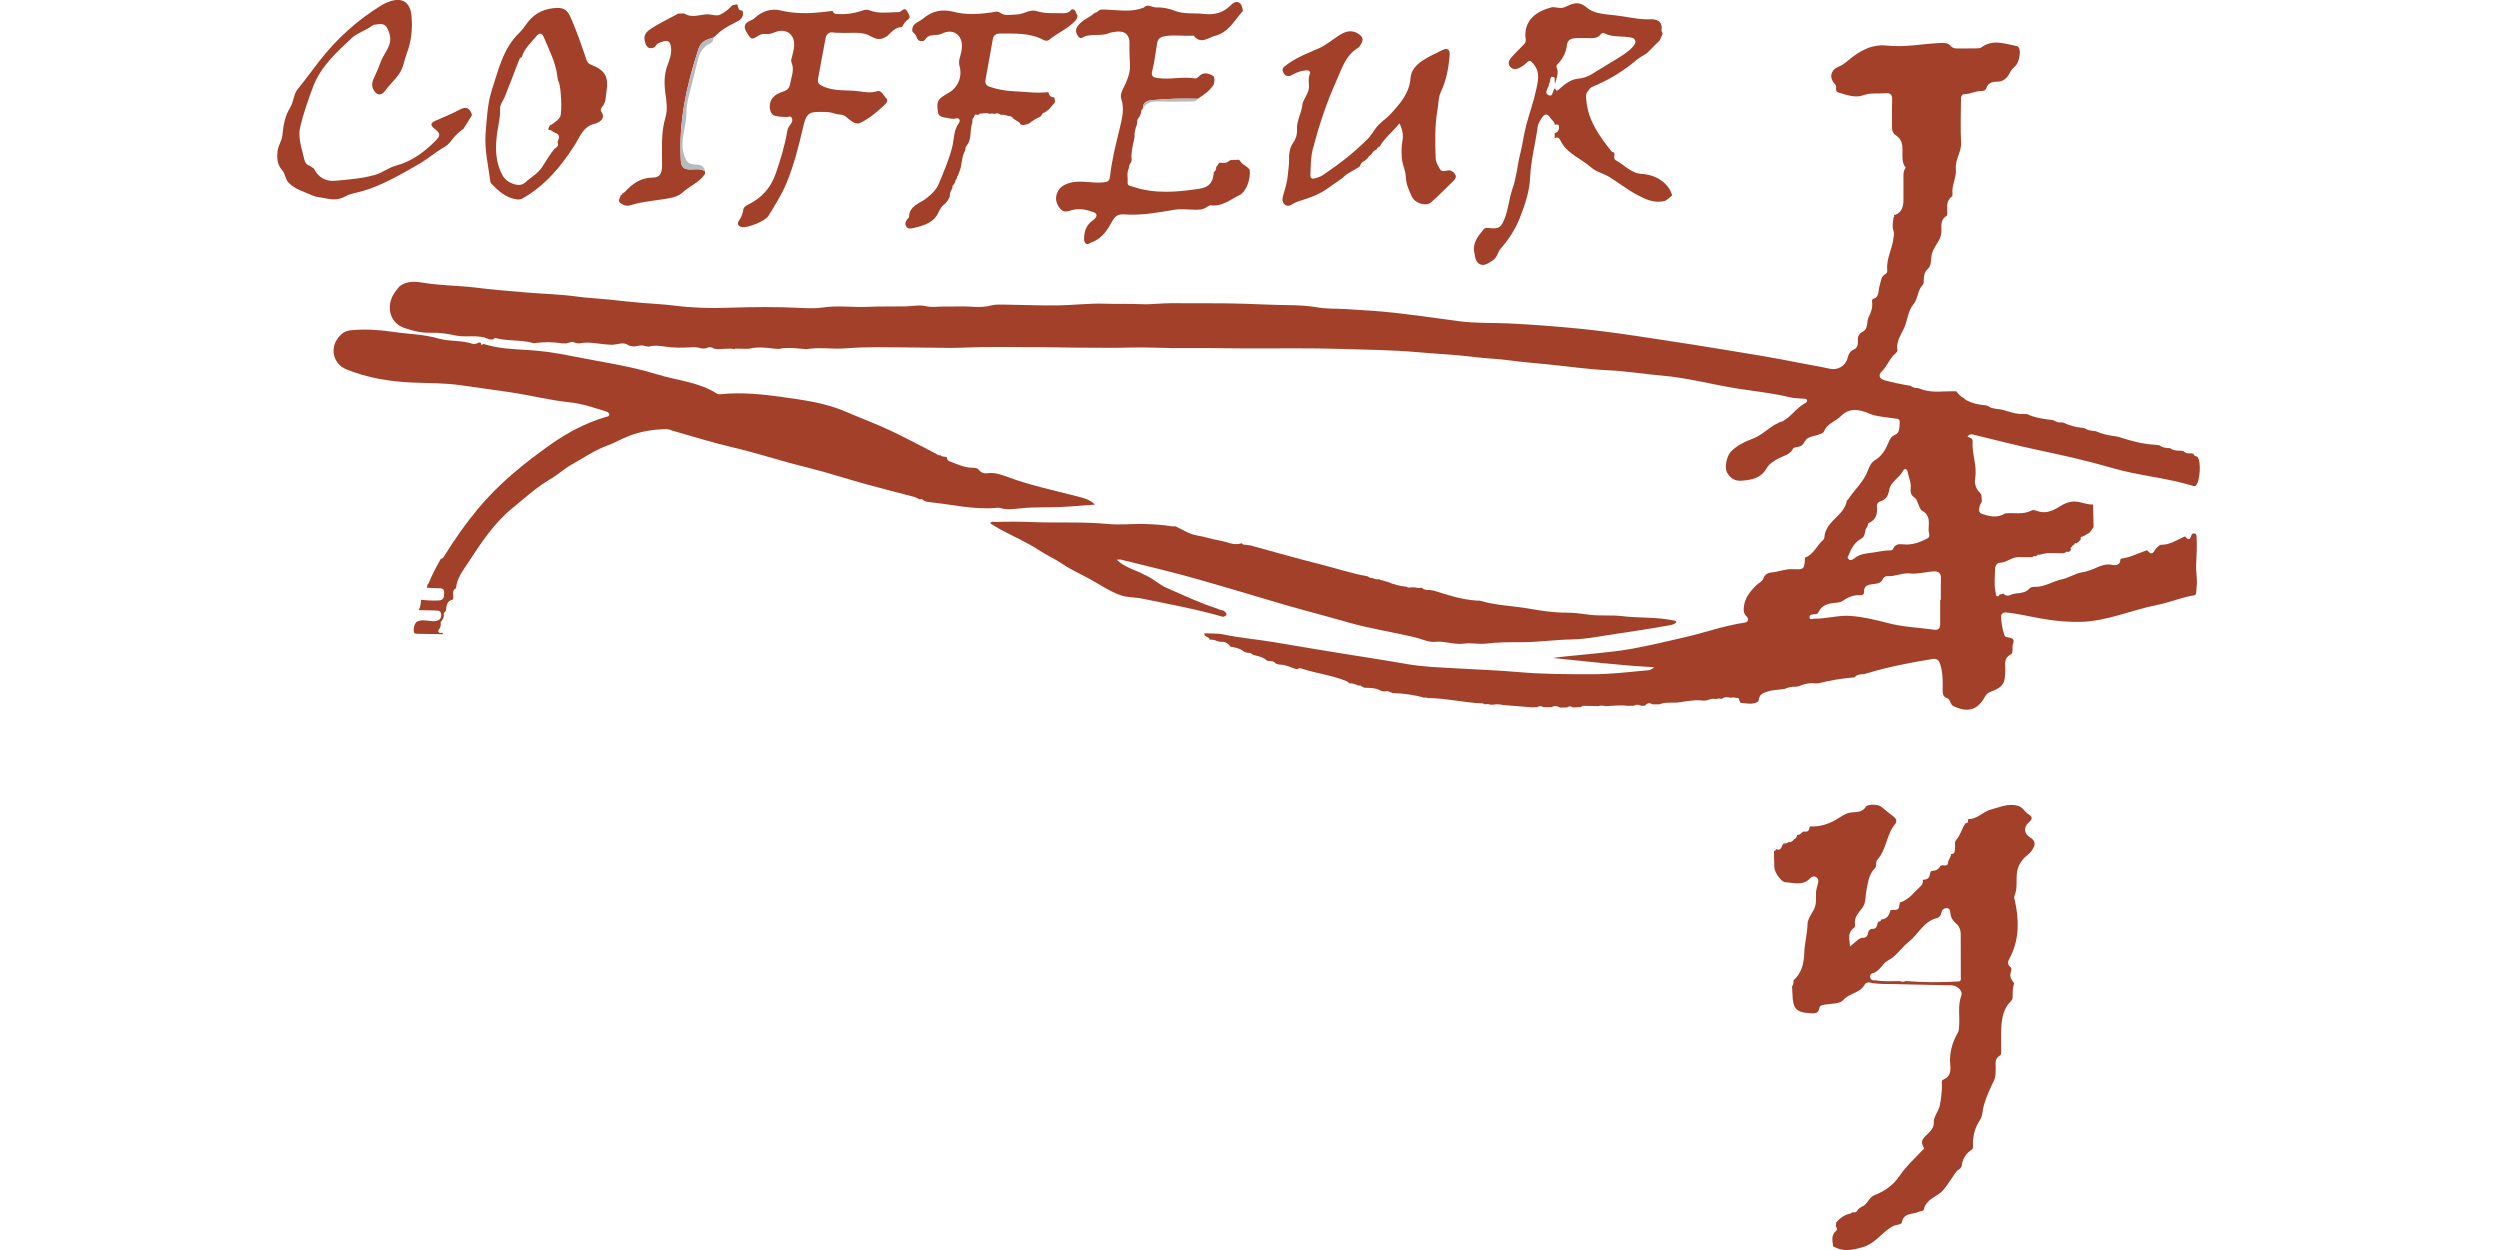
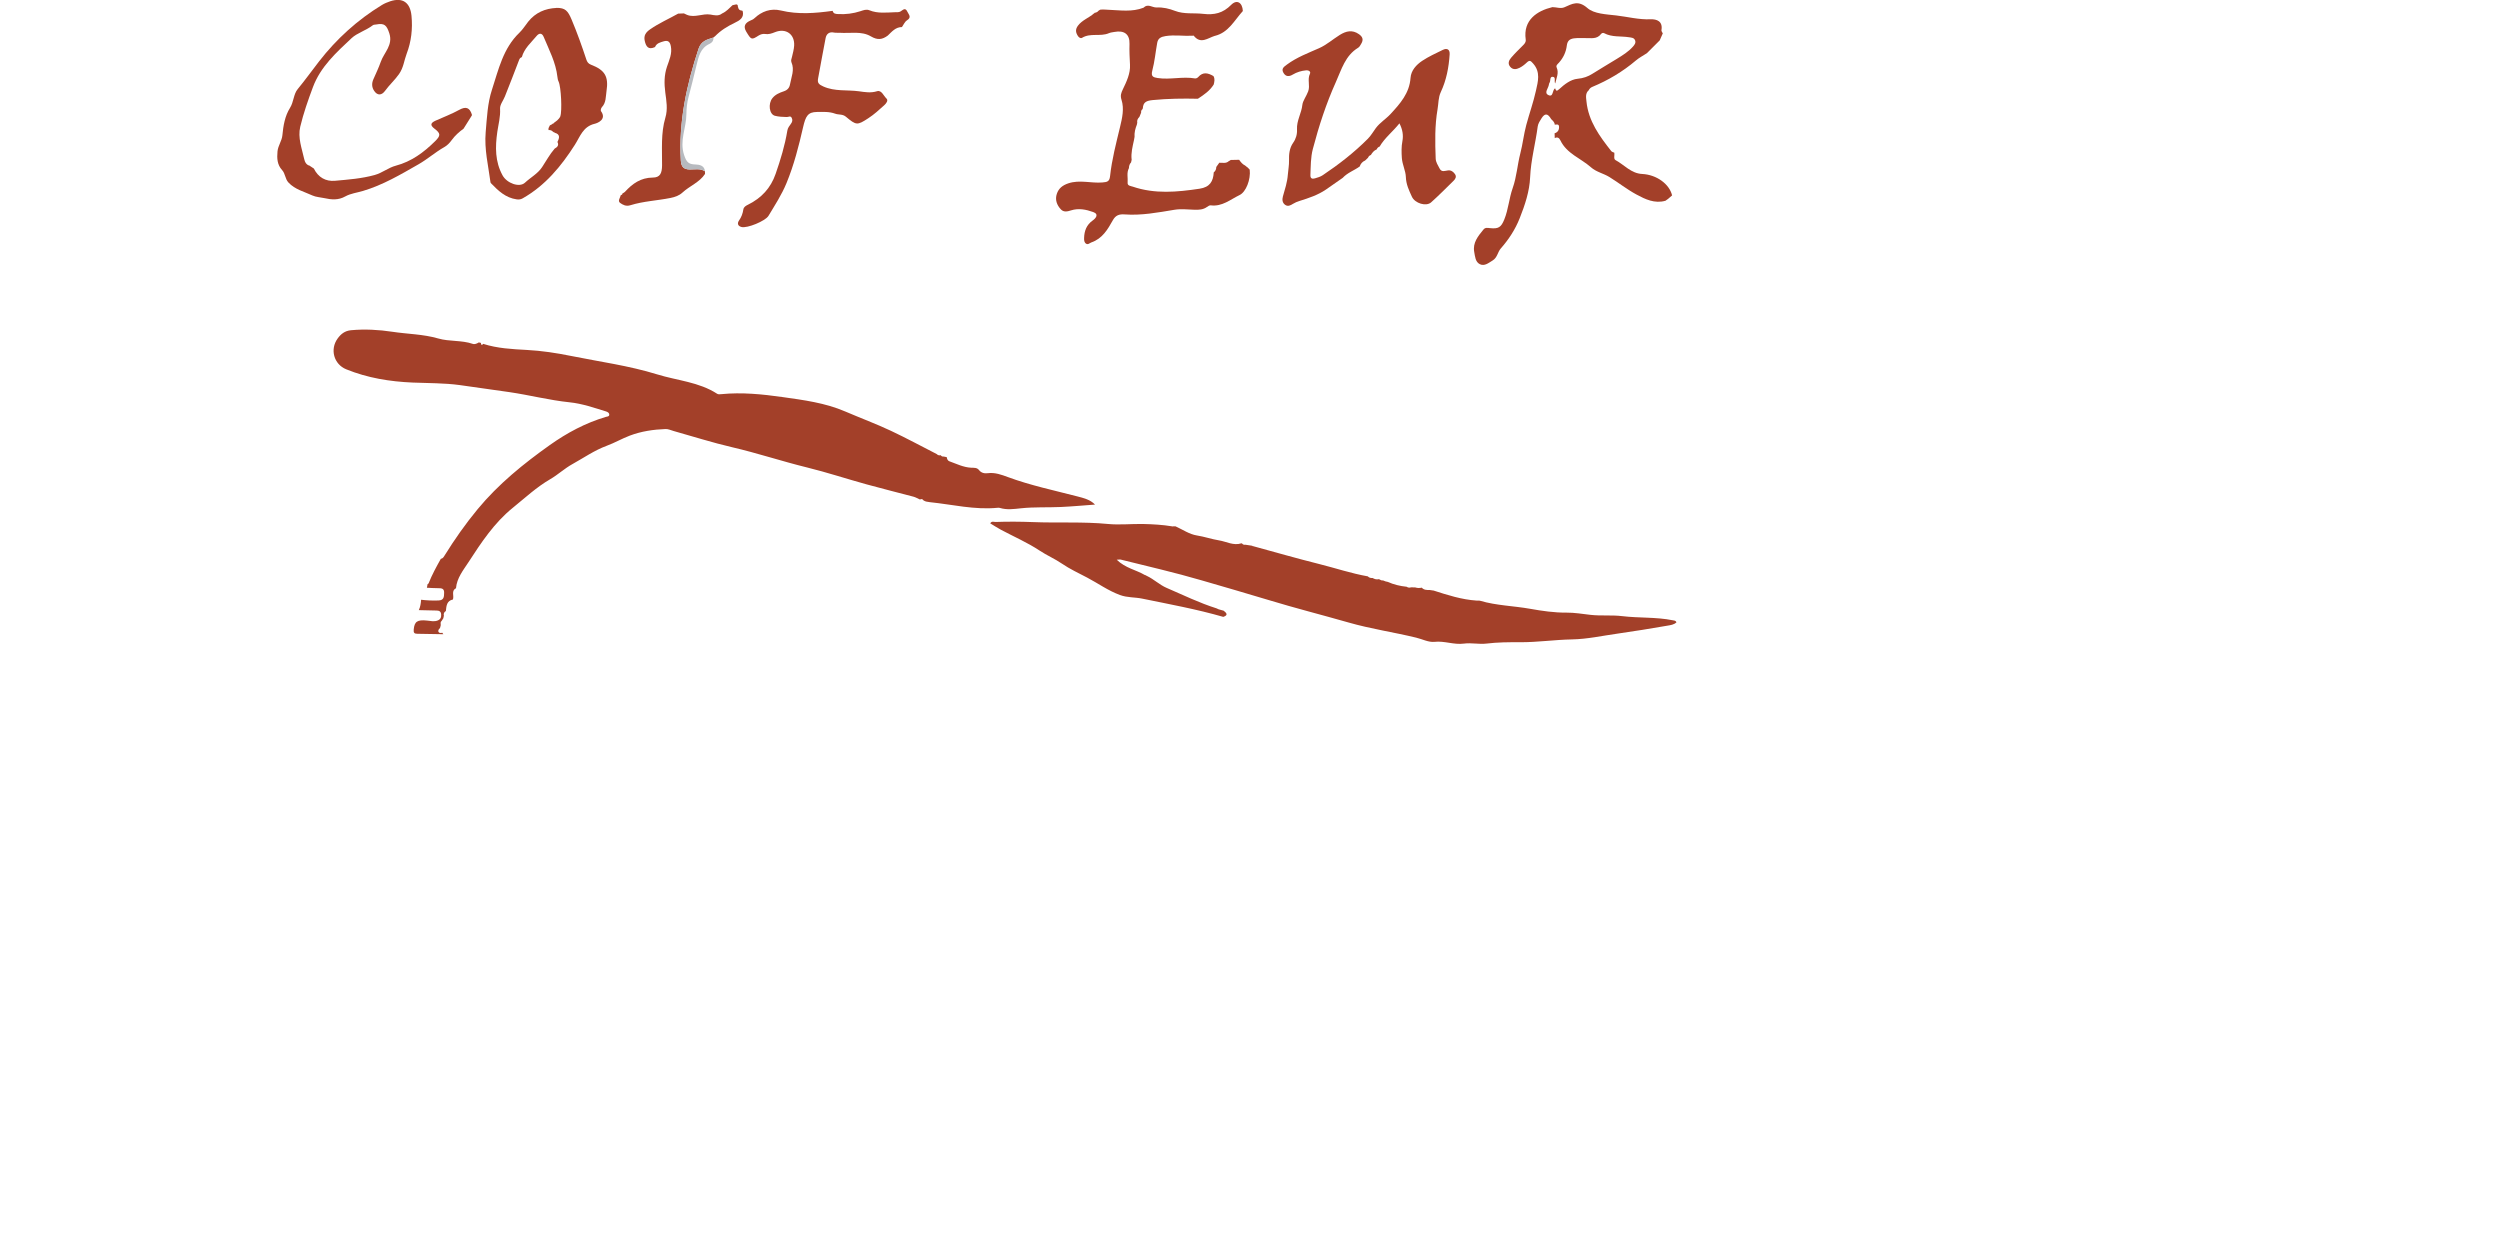
<svg xmlns="http://www.w3.org/2000/svg" id="Layer_1" viewBox="0 0 800 400">
  <defs>
    <style>      .cls-1 {        fill: #b7babf;      }      .cls-2 {        fill: #a34029;      }    </style>
  </defs>
-   <path class="cls-2" d="M594.46,300.73c.42-.22.85-.43,1.27-.65,1.71.28,1.94-.96,2.23-2.15,0,0,.03-.03.03-.03.13-.15.26-.29.4-.44.16-.08.32-.16.48-.24,1.51.2,1.81-.83,2.01-1.97.11-.11.22-.22.33-.34.4-.05.7-.22.8-.65,0,0,.04-.04.04-.04,1.9-.1,2.49-1.48,2.93-3,0,0-.1.06-.1.06,1.06-.34,2.78.54,2.9-1.56.06-.3.11-.61.17-.91,2.97-.9,4.67-3.41,6.79-5.38.52-.48.68-1.15.53-1.87,0,0,0,0,0,0,1.16-.1,2.19-.37,2.28-1.81.11-.08.13-.18.06-.3.1-.21.2-.43.3-.64,0,0,.05-.06.05-.06,1.22-.13,2.39-.34,2.94-1.66.24-.08.49-.16.73-.24.78.18,1.67.25,1.74-.77.07-1.03.9-1.72.95-2.71,0,0,.04-.03.04-.03,1.3-.12,1.17-1.11,1.26-2,.08-.88-.26-1.93.38-2.61,1.44-1.53,1.73-3.66,2.97-5.26,0,0,.03-.02.03-.02.61-.05.86-.38.74-.98.12-.11.15-.24.1-.4,2.91.16,4.69-2.37,7.28-3.03,2.85-.74,5.57-2.08,8.68-1.17,1.54.45,2.08,1.92,3.28,2.65,1.34.82,1.41,1.53.19,2.59-1.79,1.56-1.66,3.64.36,4.85,1.3.78,1.75,1.88,1.23,3-.42.91-1,1.85-1.98,2.59-1.67,1.25-2.96,3.08-3.37,5.15-.51,2.63.26,5.42-.9,8.02-.18.41.04,1.04.16,1.55,1.31,5.94,1.42,11.88-1.23,17.44-.76,1.59-1.7,2.52-.05,3.92.22.19.16.91.01,1.31-.57,1.51.14,2.62,1.03,3.7-.42,1.24-.5,2.51-.48,3.81.01.68.02,1.38-.53,1.91-2.51,2.42-2.97,5.59-3.12,8.83-.1,2.27.01,4.54-.02,6.81,0,.59.01,1.53-.31,1.71-2.05,1.11-1.33,2.98-1.45,4.63-.08,1.11.04,2.2-.49,3.31-1.24,2.62-2.52,5.21-3.3,8.07-.43,1.56-.37,3.37-1.24,4.68-1.57,2.35-2.23,4.83-2.25,7.58,0,.67.2,1.55-.39,1.93-1.91,1.23-2.92,2.92-3.2,5.14-.05.39-.42.85-.77,1.07-1.28.79-1.8,2.16-2.65,3.28-1.04,1.38-1.89,2.97-3.16,4.08-1.97,1.72-4.85,2.44-5.53,5.49-.16.71-1.01.5-1.52.76-1.91.99-4.92.16-5.52,3.41-.12.66-1.26.74-1.98.92-.83.2-1.46.6-2.16,1.1-2.78,1.99-4.73,4.87-8.41,5.94-3.37.98-6.31,1.54-9.42-.24,0,0-.03-.03-.03-.03-.21-1.74-.75-3.52.94-4.94.4-.34.38-.95-.07-1.39.04-.44.09-.89.13-1.33,1.23-1.47,2.73-2.5,4.65-2.86.12-.02.2-.21.3-.32.16-.02.33-.04.49-.06.69.12,1.18-.11,1.41-.79.15-.14.3-.29.46-.43.26-.19.52-.37.78-.56,1.95-.57,2.22-2.95,4.12-3.69,3.31-1.29,6.07-3.21,8.16-6.33,1.94-2.9,4.64-5.28,7.03-7.88.3-.32.93-.57.62-1.05-1.71-2.6.81-3.67,1.94-5.07.71-.88,1.3-1.61,1.23-2.73-.12-2.14,1.55-3.65,1.95-5.7.42-2.17.68-4.3.68-6.49,0-.59-.23-1.45.35-1.69,3.34-1.4,2.14-4.3,2.23-6.69.12-3.03,1-5.78,2.51-8.36.37-.63.34-1.29.4-1.97.28-3.28-.5-6.6.7-9.87.59-1.61-1.39-3.31-3.11-3.33-6.1-.07-12.2-.3-18.3-.39-2.63-.04-5.26.07-7.85-.5-.65-.14-1.41.15-1.63.6-1.44,2.84-4.94,2.74-6.92,5.04-1,1.17-3.58,1.09-5.47,1.38-.96.15-1.97.16-2.16,1.22-.31,1.71-1.41,1.64-2.69,1.58-4.64-.2-5.76-1.34-5.89-6.09-.02-.83-.1-1.66-.14-2.49.49-.56.48-1.24.47-1.92,2.63-2.37,3.36-5.52,3.45-8.84.08-3.08.98-6.05,1.03-9.17.02-1.41,1.13-3.03,1.85-4.3,1.06-1.88.86-3.56.86-5.39,0-1.15.32-2.23.64-3.32.22-.76.15-1.54-.58-2.03-.67-.44-1.41-.17-1.87.32-2.37,2.56-5.32,1.47-8.09,1.3-1.18-.07-3.33-3.12-3.41-4.59-.08-1.43-.08-2.86-.11-4.29,0-.35-.01-.71-.02-1.06.36-.08.62-.27.7-.65,1.31.61,1.64-.35,2-1.26.17-.21.33-.43.5-.64,0,0-.06.08-.06.08.58.04,1.14.04,1.55-.47.8.21,1.28-.25,1.71-.81.68-.26.91-.83,1.05-1.47.94.16,1.31-.77,2.01-1.07,1.4.32,1.94-.35,1.95-1.66,0,0-.06.03-.06.03,3.45.23,6.5-.83,9.39-2.68,1.4-.89,2.78-1.82,4.73-1.84,1.24-.02,2.97-.17,3.93-1.76.56-.93,3.95-.8,4.85-.07,1.34,1.08,2.64,2.21,4.03,3.22.94.68,1.13,1.62.51,2.35-2.85,3.36-2.72,8.18-5.71,11.45-.68.75-.07,2.01-.82,2.77-1.94,1.97-2.15,4.53-2.67,7.05-.39,1.87-.11,4.01-1.31,5.58-1.24,1.61-2.67,3-2.36,5.26.06.45.03.9-.4,1.22-2.24,1.66-1.23,3.82-1.21,5.89.96-.8,1.75-1.46,2.54-2.12ZM609.78,313.93c5.6.45,11.2.48,16.8.14,1.11.01.88-.84.88-1.46,0-4.54-.05-9.08-.03-13.62,0-1.39-.52-2.71-1.45-3.46-1.18-.95-1.7-1.98-1.88-3.39-.08-.63-.16-1.52-1.05-1.54-.87-.01-1.59.4-1.78,1.41-.16.87-.66,1.58-1.51,1.79-4.23,1.05-5.9,5.18-8.99,7.61-2.27,1.78-3.88,4.51-6.56,5.91-2.01,1.04-2.67,3.66-5.12,4.15-.47.09-.8.76-.63,1.33.26.92,1.01,1.01,1.82.91,2.56.42,5.13.26,7.7.24.6.28,1.21.29,1.81-.01Z" />
-   <path class="cls-2" d="M457.01,223.48c-.4-.31-.84-.33-1.31-.21-3.28-.99-6.66-1.36-10.06-1.52-.29-.09-.57-.18-.86-.28-.58-.46-1.22-.29-1.86-.2-.3-.05-.59-.11-.89-.16-1.68-1.03-3.57-.98-5.43-1.03-.3-.15-.6-.29-.91-.44-.26-.35-.59-.36-.95-.21-.92-.43-1.84-.87-2.91-.71-.27-.24-.51-.56-.82-.7-4.69-1.97-9.77-2.51-14.57-4.09-.39-.13-.9-.14-1.28.21-.26-.05-.53-.09-.79-.14-1.62-.63-3.22-1.35-5.01-1.33-.38-.11-.76-.23-1.14-.34-.53-.71-1.27-.87-2.1-.8-.21-.03-.42-.07-.63-.1-1.21-1.16-2.79-1.45-4.33-1.83l-.1-.09s-.11.08-.11.08c-.42-.54-.98-.75-1.66-.67-.34-.09-.67-.19-1.01-.28-1.28-1.06-2.83-1.43-4.42-1.69l-.08-.09s-.11.04-.11.04c-.77-1.39-2.05-1.61-3.47-1.55-1.02-.3-1.99-.82-3.11-.63-.05-1.08-1.69-.67-1.74-2.06,2.12.11,4.25-.05,6.24.38,5.1,1.09,10.3,1.5,15.43,2.35,6.83,1.13,13.66,2.32,20.5,3.42,7.59,1.23,15.2,2.37,22.78,3.7,5.06.89,10.21,1.03,15.29,1.34,6.8.41,13.66.61,20.44,1.22,7.9.7,15.82.68,23.69.68,5.48,0,11.09-.65,16.62-1.18.87-.08,1.92.07,2.96-1.07-11.1-.57-21.74-1.88-32.41-2.95,3.89-.55,7.78-.83,11.65-1.24,4.52-.48,9.07-.87,13.53-1.68,5.68-1.03,11.3-2.39,16.93-3.68,6.42-1.47,12.64-3.73,19.19-4.69,1.44-.21,1.5-1.26.61-2.12-.84-.82-.86-1.74-.79-2.71.23-3.02,2.02-5.18,4.06-7.21.74-.73,1.87-1.09,2.24-2.18.4-1.17,1.42-1.75,2.41-1.83,2.33-.19,4.49-1.19,6.89-1.08,3.76.17,3.77.05,3.99-3.67v-.02c2.82-.99,3.75-3.95,5.85-5.7.33-.28.41-.96.44-1.47.05-.79.39-1.41.73-2.1,1.66-3.29,5.67-4.9,6.34-8.9.03-.18.34-.3.46-.48,2.03-3.12,4.96-5.6,6.31-9.23.44-1.18,1.02-2.58,2.27-3.31,2.22-1.31,3.4-3.42,4.33-5.67.45-1.09.84-1.92,2.08-2.43,1.67-.7,1.35-2.62,1.5-3.99.16-1.47-1.47-1.17-2.43-1.34-2.38-.44-4.86-.45-7.11-1.4-3.28-1.39-6.44-2.13-9.32.77-1.7,1.71-4.41,2.3-5.36,4.84-.25.66-.89.68-1.44.92-1.62.71-3.84.6-4.72,2.32-.63,1.23-1.35,1.65-2.55,1.79-.42.05-1.05.2-1.19.49-.96,1.92-2.93,2.26-4.58,3.11-1.56.79-3.1,1.78-3.95,3.26-1.81,3.13-4.67,3.64-7.88,3.9-2.33.19-3.8-.88-4.75-2.66-.91-1.7.03-5.37,1.24-6.62,1.97-2.02,4.56-3.25,7.02-4.17,3.6-1.34,5.93-4.59,9.63-5.58.07-.02.11-.11.17-.14,2.6-1.45,4.19-4.14,6.82-5.55.38-.2.88-.5.75-1.02-.13-.54-.69-.46-1.14-.5-1.43-.13-2.9-.1-4.28-.44-5.37-1.31-10.87-1.88-16.29-2.71-8.29-1.27-16.4-3.54-24.78-4.24-5.7-.48-11.36-1.45-17.07-1.7-6.55-.29-13.02-1.27-19.52-1.91-4.02-.4-8.08-.7-12.1-1.26-3.78-.53-7.64-.6-11.42-1.09-5.98-.77-12-.98-17.99-1.53-8.54-.77-17.15-.79-25.74-1.07-4.15-.13-8.3-.15-12.45-.16-5.57-.02-11.14.03-16.71.02-3.91,0-7.83-.08-11.74-.1-4.21-.02-8.41.02-12.62-.02-3.98-.03-7.96-.28-11.93-.16-3.77.12-7.54.1-11.3.07-4.52-.03-9.05-.02-13.57-.13-3.69-.09-7.38-.06-11.06-.08-4.12-.02-8.23-.06-12.35-.01-3.22.04-6.45.26-9.67.27-4.21.02-8.43-.14-12.64-.14-7.08,0-14.16-.31-21.23.28-4.21.35-8.44-.47-12.64.27-.38-.04-.76-.08-1.13-.11-2.54-.19-5.07-.54-7.61.02-.48-.02-.96-.04-1.44-.07-2.68-.34-5.37-.66-8.05,0-.19,0-.38.01-.57.02-.28,0-.56,0-.84.01-1-.02-1.99-.04-2.99-.05h.03c-.14.01-.26.07-.36.16-2.04-.39-4.09.12-6.13-.05-.16-.05-.33-.09-.49-.14-.87-.57-1.74-.53-2.62-.04-.44,0-.89.02-1.33.02-1.22-.46-2.43-.45-3.74-.37-2.52.16-5.1.18-7.59-.18-1.89-.28-3.69-.56-5.55-.05-.4-.05-.8-.1-1.2-.16-1.29-.56-2.54.18-3.81.1-.45-.09-.9-.17-1.35-.26-1.73-1.41-3.67-.25-5.45-.27-3.51-.02-6.97-1.16-10.5-.43-.38-.04-.76-.08-1.13-.12-1.02-.74-1.99-.06-2.97.12-.38,0-.77,0-1.15,0-3.09-.51-6.19-.51-9.29-.06-.16-.05-.31-.09-.47-.14-3.87-1.03-7.94-.46-11.81-1.54-.17-.05-.45.32-.68.49-.42-.01-.83-.03-1.25-.04-3.43-1.74-7.22-.47-10.83-1.26-2.47-.54-5.19-.95-7.77-.86-3.04.11-5.86-.59-8.6-1.55-3.92-1.36-5.49-5.33-4.13-9.24.57-1.63,1.61-2.87,2.69-4.12,2.27-1.68,4.86-1.54,7.4-1.11,5.58.94,11.25.88,16.86,1.57,5.43.67,10.88,1.11,16.33,1.57,5.46.46,10.97.57,16.39,1.33,3.2.45,6.43.56,9.63.89,3.65.39,7.33.81,11,1.11,3.37.28,6.74.42,10.11.85,5.78.73,11.59.91,17.47.7,7.83-.28,15.69-.32,23.54.07,2.18.11,4.45.17,6.7-.16,4.73-.7,9.51,0,14.27-.2,4.1-.17,8.21-.08,12.3-.15,2.09-.04,4.23-.59,6.53-.03,1.72.42,3.89.04,5.88.08,2.82.05,5.63-.13,8.48.05,2.03.12,4.2.19,6.31-.39,1.42-.39,2.99-.29,4.49-.27,5.57.07,11.15.31,16.72.25,5.02-.05,10.04-.71,15.04-.55,3.97.13,7.94-.02,11.91.16,3.14.14,6.29-.34,9.44-.31,7.85.07,15.71-.08,23.56.17,4.56.14,9.13.39,13.71.43,3.26.03,6.61.2,9.91.77,2.86.49,5.82.31,8.73.5,2.84.18,5.69.36,8.52.55,9.46.66,18.83,2.18,28.23,3.39,5.06.65,10.24.41,15.35.65,7.45.35,14.89.93,22.32,1.65,8.49.82,16.91,2.1,25.32,3.39,7.08,1.08,14.17,2.16,21.23,3.34,7.74,1.29,15.5,2.48,23.2,4.05,3.55.72,7.13,1.28,10.68,2.06,2.66.58,5.11-.84,5.78-3.5.31-1.22.76-2.08,1.9-2.59,1.25-.56,1.44-1.66,1.37-2.86-.08-1.32.27-2.26,1.6-2.92,1.82-.92,1.09-3.09,1.85-4.61.74-1.49,1.38-3.19,1.08-5-.04-.26.1-.78.25-.82,2.19-.58,1.65-2.48,2.12-3.98.45-1.42.36-3.23,2.05-4.11.5-.26.47-.93.43-1.46-.26-3.55,1.72-6.65,2.02-10.11.07-.76.35-1.31,0-2.18-.53-1.33-.12-2.84,0-4.27.33-.19.21-.47.15-.74,1.84-.34,2.98-1.95,3.03-4.47.05-2.5,0-4.99,0-7.49,0-.98-.08-1.98.51-2.86.08-.12.23-.35.19-.39-2.46-3.01.83-7.77-3.12-10.32-1.1-.71-1.27-1.78-1.26-2.97.04-2.8-.04-5.6.07-8.39.06-1.6-.58-2.27-2.11-2.12-2.38.23-4.75-.2-7.16.67-2.65.96-5.35-.17-7.97-.9-.6-.17-.77-.68-.72-1.26.06-.61.04-1.09-.49-1.61-1.72-1.7-1.23-4.31,1.05-5.25,1.29-.53,2.33-1.28,3.38-2.17,3.56-2.99,7.41-5.25,12.4-4.71,5.74.62,11.42-.59,17.13-.84,1.25-.05,2.41-.03,3.31,1.03.53.63,1.29.73,2.07.72,1.97-.01,3.94.02,5.9-.02.59-.01,1.33,0,1.76-.31,3.67-2.73,7.48-1.15,11.26-.44.39.07.65.3.82.69.61,1.38-.12,4.86-1.31,5.82-.72.59-1.26,1.25-1.69,2.09-.86,1.7-2.05,2.85-4.23,2.82-1.31-.01-2.74.39-3.24,1.99-.29.92-1.07,1-1.83,1-1.76-.01-3.31.96-5.1.98-1.35.02-1.21,1.31-1.21,2.28-.02,4.39-.22,8.79.04,13.16.18,3.05-1.97,5.47-1.67,8.49.27,2.72-1.43,5.23-1.08,8,.04.28-.04.71-.22.85-2,1.5-1.4,3.64-1.45,5.62-.06.18-.11.37-.17.55-1.81.96-1.79,2.73-1.7,4.36.07,1.36-.21,2.44-.89,3.62-.86,1.5-1.93,2.84-2.28,4.76-.25,1.35,0,3.17-1.13,4.18-1.12,1-1.3,2.11-1.35,3.41-.02.66.09,1.31-.46,1.91-1.6,1.73-1.31,4.26-2.97,6.23-1.58,1.87-1.75,4.89-2.83,7.35-.96,2.19-2.69,4.41-2.17,7.16.05.28-.26.74-.53.95-1.99,1.59-2.68,4.16-4.54,5.92-1.11,1.05-.75,2.33,1.05,2.8,2.7.71,5.43,1.31,8.19,1.73.73.61,1.6.75,2.52.75l.17.1h.2c3.4,1.55,7,.87,10.53.9.41,0,.81,0,1.22.01.7.84,1.39,1.71,2.42,2.18l.02.03c.14.14.29.28.43.42l.05.03c2.09,1.22,4.38,1.68,6.75,1.86l.13.1.16-.04c1.49,1.22,3.42.93,5.12,1.42,2.1.6,4.2,1.38,6.45,1.28.38,0,.77.01,1.15.02,2.49,1.19,5.19,1.54,7.89,1.89l.14.06.09-.12c.24.12.49.24.73.36l.11.09.14-.04c.6.47,1.29.48,2,.39l.17.09.19-.02c2.07.9,4.2,1.57,6.46,1.71l.19.09.21-.02c.98.64,2.07.9,3.22.92l.14.08.15-.05c2.23.99,4.58,1.47,6.99,1.76l.14.09.17-.04c3.9,1.29,7.84,2.39,11.97,2.58.41.05.82.11,1.23.16.97.71,2.07.97,3.26.9l.04-.02c.97.66,2.05.91,3.21.82.37.05.74.1,1.1.15.72.68,1.59.84,2.53.72.25.05.51.1.76.14.11.34.23.66.64.73.21.08.47.11.62.26,1.31,1.3.87,8.07-.59,9.31-.23.01-.47.09-.68.02-8.46-2.63-17.36-3.26-25.88-5.74-8.04-2.34-16.24-4.17-24.45-5.9-6.58-1.39-13.09-3.13-19.63-4.69-.77-.18-1.61-.56-2.34.55.74.32,1.73.46,1.65,1.53-.29,3.93,1.47,7.71.82,11.66-.32,1.96.26,3.57,1.68,4.92v.18s.17.05.17.05c0,0,.11.13.11.13.06.76.13,1.53.19,2.29-.11.18-.23.35-.34.53-.53,1.19-1.07,2.9.25,3.36,2.39.85,5.04,1.5,7.52-.1,2.8-.33,5.72.51,8.43-.92.56-.3,1.3-.04,1.97.19,2.7.96,5.08-.21,7.21-1.57,1.19-.76,2.28-1.23,3.65-1.44,2.41-.37,4.53,1.03,6.87.88,0,0,.01,0,.01,0,.06,2.41.11,4.81.17,7.22-.39.55-.77,1.1-1.16,1.66l-.13.04v.14c-.26.13-.53.27-.8.4l-.1-.05s.02.11.02.11l-.48.31-.05.02c-.29.15-.59.3-.88.45-.68.02-.61.47-.53.92-.26.27-.51.53-.76.8h-.13s-.04.1-.04.1c-.18.12-.36.24-.54.36-.28-.13-.52-.17-.54.25-.18.13-.36.26-.54.38l-.07-.04.04.07c-.12.18-.25.37-.37.55-.5.11-.34.37-.14.64-.11.19-.22.38-.32.57l-.14-.03.02.14c-.19.08-.37.16-.56.24-.29-.21-.56-.25-.77.11-.2.09-.39.17-.59.26-2.36.07-4.74-.38-7.06.31-.26.07-.52.13-.78.2-.27-.17-.49-.2-.62.17-.21.1-.41.2-.62.31-.33-.16-.64-.22-.79.23-1.55,0-3.1.01-4.65.02v-.11s-.02.11-.02.11c-2.17-.02-3.78,1.78-5.99,1.8-.72,0-1.41.92-1.43,1.84-.06,2.7-.41,5.42.27,8.1-.11.44.1.71.5.79.35.07.51-.19.56-.51.46-.12.93-.25,1.39-.37.53.78,1.47.79,2.05.5,1.97-.98,4.53-.17,6.19-2.08.4-.46,1.05-.59,1.68-.57,3.15.12,5.74-1.77,8.67-2.39,2.29-.48,4.22-1.88,6.56-2.26,1.61-.26,3.19-.88,4.7-1.55,1.62-.72,3.13-1.22,5-.82.85.18,2.59.15,2.5-1.75,0-.1.3-.28.48-.3,2.74-.34,5.15-1.65,7.71-2.52.14-.05.38-.15.42-.1,1.87,2.36,2.22-.22,3.15-.95.41-.32.89-.84,1.32-.83,2.62.05,4.71-1.32,6.92-2.37.26-.12.75-.32.81-.23,1.06,1.37,1.57.9,1.96-.48.13-.45.62-.7,1.11-.49.61.26.52.86.54,1.38.14,2.78,0,5.58-.15,8.33-.14,2.47.47,4.87.15,7.31-.12.89.04,1.82-.42,2.66-4.2.61-8.09,2.34-12.26,3.16-8.23,1.62-16,5.24-24.58,5.41-3.23.06-6.45-.19-9.59-.61-4.39-.58-8.72-1.75-13.15-2.29-.86-.1-1.84-.41-2.47.59-.41.66.57,6.4,1.2,6.92.17.14.39.26.6.3,1.21.21,2.62.25,1.91,2.13-.43,1.13.31,2.84-.78,3.41-2.19,1.16-1.67,2.96-1.69,4.71-.03,4.72-.61,5.65-4.86,7.29-.84.32-1.24.77-1.69,1.57-2.28,4.14-5.37,5.14-9.99,2.97-1.2-.57-.9-2.15-2.05-2.56-1.52-.53-1.46-1.68-1.44-2.94.04-2.64.04-5.24-.76-7.84-.47-1.55-1.23-1.98-2.58-1.76-7.06,1.17-14.09,2.48-20.94,4.58-.28.08-.56.16-.84.23-1.11.11-2.29,0-3.06,1.07-.34.02-.68.04-1.02.07-3.56.3-7.06.96-10.53,1.81-.29.01-.58.03-.87.04-1.92-.24-3.73.13-5.48.92-.29.05-.58.1-.87.15-1.3-.11-2.51.21-3.69.71-.29.03-.58.06-.87.09-1.48.21-3.01.26-4.43.69-1.39.42-2.9.98-2.93,2.9-.11.07-.12.15-.04.25-1.8,1.23-3.77.67-5.71.52-.16-.28-.33-.56-.49-.84-.01-.62-.31-.86-.92-.7-.61-.27-1.24-.24-1.87-.09-.97-.25-1.92-.38-2.76.35-.6-.11-1.19-.2-1.78.05-.96-.16-1.9-.11-2.77.38-.43.05-.86.1-1.3.15-2.63-.38-5.21.15-7.77.52-2.13.31-4.34-.21-6.41.65-.72,0-1.43,0-2.15,0-.93-.55-1.74-.48-2.4.44-.42,0-.83.02-1.25.03-.79-.44-1.58-.51-2.37.01-.73,0-1.47-.02-2.2-.02-2.29-.31-4.57.05-6.85.13-.75-.23-1.51-.27-2.26-.02-1.06-.02-2.12-.04-3.18-.07-.46,0-.93,0-1.39-.01-.41-.11-.73.05-.97.37-.87.05-1.75.09-2.62.14-.62-.5-1.24-.44-1.87-.01-.74.02-1.49.03-2.23.05-.91-.57-1.84-.66-2.8-.11-.87-.01-1.74-.03-2.6-.04-.65-.5-1.3-.36-1.95,0-.57.02-1.14.04-1.71.06-3.04-.24-6.09-.49-9.13-.73-1.05-.23-2.11-.32-3.18-.11-.31,0-.62,0-.94-.01-.57-.22-1.15-.23-1.74-.08-.27-.12-.54-.33-.82-.33-5.85-.2-11.57-1.69-17.44-1.69ZM620.85,191.91c.07,0,.14,0,.22,0,0-2.27-.05-4.54.02-6.81.04-1.65-.63-2.33-2.3-2.25-2.56.13-5.05.92-7.65.65-2.44-.25-4.69,1.05-7.14.85-.6-.05-1.25.38-1.49.92-.59,1.38-1.77,1.47-2.98,1.62-1.6.2-3.18.42-3.05,2.65.04.65-.51.98-1.07.93-2.28-.21-4.15.71-5.97,1.93-.53.35-1.29.42-1.95.48-2.34.2-4.53.6-5.62,3.08-.25.56-.84.56-1.38.6-.7.05-1.56.15-1.45,1.03.12.92.97.37,1.5.38,3.92.08,7.79-1.18,11.66-.88,4.03.31,8.05,1.27,11.98,2.3,4.82,1.27,9.77,1.41,14.65,2.11,1.27.18,2.04-.23,2.03-1.67-.03-2.64,0-5.29,0-7.93ZM617.17,169.13c.13-2.4.29-4.46-2.1-5.71-.66-.34-.95-1.5-1.3-2.32-.3-.7-.47-1.45-1.16-1.89-1.13-.71-1.33-1.85-1.19-2.99.22-1.82-.67-3.39-.93-5.09-.15-.99-1-1.47-1.49-.5-1.2,2.35-4.06,3.46-4.5,6.35-.25,1.63-1.02,2.95-2.81,3.45-.69.19-1.16.87-1.09,1.59.24,2.37-.2,4.32-2.65,5.37-.27.12-.19.91-.47,1.21-.97,1.07-.42,2.94-1.73,3.67-2.06,1.14-3.22,2.87-3.99,4.97-.2.53-.84,1.05-.28,1.63.61.63,1.38.23,1.86-.17,1.72-1.44,3.72-1.59,5.84-1.86,1.84-.23,3.65-.75,5.55-.71.35,0,.93-.13,1.01-.35.88-2.32,2.77-1.5,4.42-1.53,2.39-.05,4.63-.88,6.66-1.99,1.19-.66.05-2.27.37-3.12Z" />
  <path class="cls-2" d="M137.17,186.63c1.07-2.71,2.47-5.27,3.9-7.81.6-.08.89-.55,1.16-1,3.22-5.19,6.72-10.18,10.62-14.89,6.64-8.03,14.66-14.53,23.1-20.52,5.51-3.91,11.43-7.08,17.95-9.01.42-.12,1.01-.07,1.06-.65.05-.63-.51-.92-1-1.08-3.84-1.18-7.67-2.52-11.66-2.93-6.53-.67-12.87-2.33-19.35-3.27-5.28-.76-10.59-1.53-15.87-2.25-4.92-.67-10.01-.59-15.02-.8-7.29-.31-14.45-1.47-21.26-4.24-3.98-1.62-5.29-6.39-2.75-9.87,1.06-1.46,2.32-2.45,4.27-2.64,4.43-.41,8.91-.16,13.19.49,4.89.75,9.89.75,14.72,2.15,3.56,1.04,7.47.49,11.06,1.73.65.22,1.34-.11,1.94-.47.24.06.48.11.71.17-.06.28-.05.56.28.62.11.02.26-.21.39-.33,4.53,1.46,9.31,1.7,13.95,1.95,4.78.25,9.51.98,14.06,1.9,9.24,1.87,18.63,3.12,27.67,5.92,6.43,1.99,13.37,2.42,19.22,6.22.33.21.89.16,1.33.11,6.54-.65,13.12.02,19.5.92,6.78.96,13.7,1.84,20.22,4.66,4.83,2.08,9.79,3.91,14.56,6.16,4.95,2.33,9.77,4.95,14.65,7.44.34.4.79.44,1.26.37l.04.02c.2.32.49.43.86.38.34.07.69.14,1.03.21.06.56.32,1.13.79,1.3,2.31.82,4.52,1.96,7.03,2.08.9.04,1.85-.09,2.5.75.74.94,1.74,1.14,2.84,1,2.25-.3,4.43.51,6.34,1.22,7.29,2.7,14.85,4.27,22.33,6.22,1.97.51,4.08,1.01,5.62,2.61-3.65.26-7.3.6-10.95.77-4.24.19-8.51-.04-12.72.41-2.33.25-4.55.57-6.81-.12-.21-.06-.45-.06-.68-.04-7.35.73-14.5-1.06-21.73-1.8-.4-.07-.81-.14-1.21-.2-.19-.08-.37-.15-.56-.23-.04-.11-.12-.14-.23-.1-.26-.51-.67-.53-1.14-.32-.69-.3-1.35-.71-2.07-.9-4.99-1.33-10.01-2.56-14.99-3.94-6.38-1.76-12.67-3.84-19.09-5.42-8.04-1.97-15.89-4.6-23.96-6.47-6.29-1.46-12.46-3.44-18.69-5.18-.86-.24-1.75-.68-2.61-.64-3.9.15-7.74.71-11.44,2.11-2.53.96-4.88,2.33-7.38,3.25-3.97,1.47-7.36,3.86-10.99,5.87-2.52,1.39-4.64,3.4-7.07,4.81-4.42,2.56-8.1,6.01-12,9.17-5.93,4.79-10.12,11.15-14.22,17.47-1.64,2.51-3.68,5.01-3.95,8.25-1.62.86-.54,2.45-.99,3.62-2.01.43-2.07,2.06-2.25,3.62l.03.04c-.58.35-.85.84-.67,1.52-.06.27-.11.55-.17.82-.19.29-.37.58-.56.87-.34.26-.34.62-.28,1,0,.15,0,.31-.01.46-.07.27-.15.54-.22.81-.37.35-.74.78-.44,1.28.23.37.74.33,1.17.22.11.16.23.32.34.47-2.77-.05-5.55-.12-8.32-.14-.99,0-1.26-.34-1.16-1.37.24-2.54,1.12-3.2,4.33-2.85,1.12.12,2.21.41,3.33-.03.94-.37,1.18-1.04,1.12-1.96-.07-1-.69-1.22-1.53-1.23-1.87-.03-3.75-.09-5.62-.13.49-1.05.66-2.17.73-3.32,1.85.22,3.7.31,5.58.23,1.79-.08,1.75-1.22,1.79-2.46.05-1.44-.87-1.47-1.94-1.47-1.19,0-2.39-.09-3.58-.14.06-.27.12-.54.17-.81,0,0-.09-.08-.09-.09.17-.19.34-.38.51-.56Z" />
  <path class="cls-2" d="M362.15,51.06c-.07.3-.14.61-.21.91-.49.51-.67,1.13-.68,1.82-.81,1.5-.28,3.12-.42,4.69-.08,1,.98,1.02,1.62,1.24,7.06,2.42,14.2,1.75,21.4.67,3.29-.5,4.37-2.33,4.54-5.24.59-.42.79-1.03.81-1.72.32-.45.64-.9.96-1.35,1.04-.05,2.15.33,3.05-.52,0,0,.15-.07.15-.07.16-.1.33-.21.49-.31,0,0-.02.01-.02.01.89-.02,1.79-.04,2.68-.06.52.72,1.05,1.43,1.89,1.82.14.11.27.21.41.32.03.1.09.13.18.11,0,0,.03.15.03.15l.14-.02c.25.26.49.52.74.78.37,3.18-1.22,7.16-3.23,8.12-2.96,1.42-5.59,3.77-9.24,3.3-.38-.05-.87.27-1.23.53-1.18.85-2.5.91-3.9.88-2.16-.04-4.27-.36-6.51.01-5.26.87-10.56,1.88-15.94,1.48-1.75-.13-2.87.3-3.73,1.83-1.66,2.97-3.37,5.92-6.89,7.13-.55.19-1.03.8-1.65.43-.66-.39-.7-1.13-.68-1.82.06-2.3.77-4.23,2.78-5.65.92-.65,2.09-1.98.12-2.68-2.26-.81-4.66-1.31-7.11-.52-1.09.35-2.28.65-3.2-.31-1.33-1.4-1.95-3.12-1.31-5.01.58-1.72,1.79-2.7,3.64-3.33,3.66-1.24,7.29.01,10.92-.29,1.58-.13,2.28-.3,2.47-2.01.57-5.34,1.94-10.52,3.19-15.73.68-2.84,1.39-5.84.47-8.72-.44-1.37-.11-2.2.43-3.34,1.2-2.48,2.44-5.12,2.29-7.85-.12-2.24-.23-4.45-.16-6.7.1-3.11-1.71-4.41-4.83-3.82-.59.11-1.22.16-1.77.4-2.74,1.18-5.91-.16-8.58,1.48-.48.29-1.04-.13-1.34-.6-.7-1.09-.88-2.07.03-3.29,1.36-1.81,3.5-2.48,5.1-3.9.12-.02.19-.09.2-.2.5-.08.96-.24,1.28-.68.18-.11.35-.22.53-.33.89-.12,1.77,0,2.66.03,3.75.15,7.54.77,11.2-.66,1.41-1.44,2.81-.02,4.15-.08,2.14-.1,4.06.37,5.9,1.08,2.97,1.15,6.01.61,9,.96,3.61.42,6.36-.2,9.02-2.89,1.83-1.84,3.6-.7,3.72,1.99-2.71,2.96-4.56,6.88-8.95,7.95,0,0-.04,0-.04,0-2.25.7-4.51,2.76-6.73-.06-.05-.07-.29.02-.44.02-2.84.14-5.67-.35-8.54.1-1.52.24-2.43.7-2.7,2.15-.54,2.97-.81,6.01-1.58,8.92-.5,1.88.32,2.14,1.72,2.36,3.99.61,7.99-.57,11.98.13.31.05.78-.19,1-.44,1.53-1.77,3.18-1.3,4.87-.32,0,0,0,0,0,0,.53.88.31,1.79.09,2.7,0,0-.03.05-.03.05-1.22,1.95-3.06,3.21-4.93,4.44,0,0-.15.07-.15.07-4.79-.11-9.57-.05-14.36.42-2.01.2-3.12.61-3.22,2.7-.09.05-.12.12-.09.21-.41.27-.49.67-.45,1.13-.18.45-.37.9-.55,1.35-.53.51-.83,1.1-.69,1.86-.04.2-.08.41-.12.61-.5,1.26-.85,2.55-.74,3.92-.06.35-.13.69-.19,1.04-.44,2.05-.99,4.09-.75,6.23Z" />
  <path class="cls-2" d="M532.91,64.25c-3.43.97-6.43-.49-9.25-2.01-3.01-1.62-5.73-3.79-8.65-5.59-1.89-1.17-4.18-1.59-5.92-3.13-3.24-2.88-7.73-4.34-9.76-8.59-.37-.77-.92-1.2-1.81-.74-.02-.51-.04-1.02-.05-1.54,1.1-.32,1.49-1.18,1.42-2.17-.06-.82-.78-.67-1.37-.57-.04-.82-.64-1.28-1.15-1.8-1.06-1.84-2-1.95-3.06-.29-.52.82-1.12,1.72-1.24,2.64-.71,5.44-2.19,10.72-2.43,16.27-.19,4.48-1.65,8.85-3.33,13.09-1.44,3.63-3.52,6.8-6.06,9.69-1.03,1.17-1.07,2.91-2.62,3.85-1.33.81-2.6,1.91-4.1,1.17-1.43-.71-1.52-2.52-1.78-3.92-.54-2.93,1.24-5.06,2.95-7.15.59-.73,1.36-.54,2.08-.46,2.73.29,3.57-.25,4.59-2.76,1.32-3.24,1.52-6.76,2.69-10.05,1.27-3.57,1.49-7.43,2.45-11.13.76-2.93,1.09-6.06,1.89-9.04.99-3.69,2.29-7.3,3.11-11.03.64-2.89,1.53-5.92-.9-8.65-.78-.88-1.11-1.22-2.04-.33-.7.67-1.5,1.3-2.37,1.72-.96.47-2.06.66-2.92-.34-.89-1.03-.44-2.07.25-2.88,1.17-1.38,2.47-2.64,3.75-3.92.56-.55,1.07-1.08.95-1.94-.89-6.26,3.65-9.2,8.54-10.37,1.28,0,2.64.57,3.83.05,2.53-1.11,4.42-2.34,7.38.25,2.14,1.87,6.02,1.99,9.19,2.36,3.66.42,7.25,1.39,11.01,1.23,1.97-.09,3.99.64,3.48,3.5-.05.3.28.67.43,1.01-.33.75-.65,1.5-.98,2.24-1.37,1.37-2.73,2.73-4.1,4.1-1.18.77-2.46,1.43-3.53,2.34-4.21,3.57-8.88,6.34-13.96,8.45-.49.21-.89.55-1.12,1.06-1.17,1.01-.85,2.39-.73,3.6.62,6.29,4.2,11.14,7.94,15.89.21.26.64.35.98.51,0,0,0,0,0,0,.12.81-.32,1.99.37,2.36,2.82,1.52,4.99,4.27,8.53,4.44,4.6.22,8.72,3.21,9.58,6.86-.43.37-.86.75-1.29,1.12-.29.21-.57.41-.86.61ZM497.67,26.69c-.46-.65.34-2.01-.77-2.11-1.11-.1-.6,1.33-1.08,1.94-.13.16-.15.43-.19.65-.19,1.1-1.57,2.52-.21,3.22,1.74.9,1.23-1.61,2.22-2.12.28.73.4,1.09,1.27.29,1.69-1.56,3.7-3.14,5.91-3.35,1.85-.18,3.3-.68,4.78-1.62,2.56-1.62,5.17-3.14,7.75-4.73,1.86-1.15,3.74-2.29,5.21-3.96.51-.57,1-1.22.65-2.04-.35-.82-1.16-.82-1.92-.94-2.65-.43-5.46.05-7.96-1.3-.38-.2-.8-.02-1.02.28-1.34,1.77-3.28,1.22-5.03,1.29-1.2.05-2.4-.09-3.62.08-1.42.2-2.1.85-2.28,2.31-.25,2.06-1.11,3.91-2.52,5.48-.4.44-1.03.87-.73,1.54.81,1.8-.12,3.4-.45,5.08Z" />
-   <path class="cls-2" d="M332.81,37.4c-1.36.53-2.54,1.35-3.67,2.23,0,0-.17-.06-.17-.06,0,0-.11.14-.11.14-.5.11-1.01.23-1.51.34-.25-.07-.5-.14-.76-.21-.13-.21-.26-.42-.39-.63,0,0,.05-.07.05-.07,0,0-.07.05-.07.05-.72-.47-1.43-.94-2.15-1.4.05-.16.18-.39-.18-.23-.29-.33-.67-.43-1.09-.4-.77-.28-1.55-.56-2.4-.4-.15-.08-.31-.16-.46-.24,0,0,.03-.08.03-.08l-.05.06c-.56-.31-1.12-.31-1.68,0-.48-.22-.98-.25-1.48-.07-.86-.31-1.73-.27-2.6-.07-.28-.05-.6-.22-.72.24-.24.06-.48.13-.71.19-.32-.12-.65-.31-.84.18-.09.21-.17.42-.26.63-.55.43-.42,1.06-.44,1.64,0,0-.05.19-.05.19-.78,2.14-.15,4.57-1.37,6.62,0,0-.05.06-.05.06-.1.14-.19.27-.29.41-.1.05-.13.13-.1.24-.39.29-.39.7-.32,1.13-.09.03-.12.09-.1.18-1.26,2.19-.94,4.81-1.94,7.07-.13.35-.25.7-.38,1.05-.29.19-.39.45-.31.78-.1.06-.13.15-.1.26-.4.27-.5.67-.48,1.12,0,0-.06.11-.06.11-.17.04-.23.15-.19.31-.12.05-.18.15-.2.28-.45.25-.49.66-.44,1.11,0,0-.05.17-.05.17-.56.77-.81,1.64-.8,2.58-.09.07-.12.16-.1.27,0,0,0,0,0,0-.19.33-.37.67-.56,1-.12.17-.25.33-.37.5,0,0-.05.07-.05.07-.11.12-.22.24-.33.36-.95.68-1.66,1.62-2.09,2.64-1.57,3.64-4.87,4.45-8.22,5.23-.81.19-1.67.37-2.23-.55-.52-.86-.17-1.59.36-2.29.18-.24.54-.46.55-.7.08-3.61,3.39-4.29,5.52-5.95,1.73-1.35,3.25-2.79,4.06-4.77,1.58-3.89,3.29-7.73,4.29-11.86.6-2.51.42-5.25,2.11-7.51.46-.61.36-1.8-1.04-1.43-.95.25-1.79,0-2.68-.17-1.27-.23-2.82-.28-3-1.88-.18-1.65-.62-3.54,1.2-4.75.63-.42,1.22-.89,1.89-1.23,3.19-1.61,4.8-5.19,3.84-8.7-.25-.91-.24-1.74.05-2.66.35-1.14.64-2.35.69-3.54.17-3.92-2.92-6-6.46-4.21-1.6.81-3.54-.06-4.9,1.33-.07.1-.14.2-.21.31-.11.03-.16.1-.17.21-.09.1-.19.2-.28.3-.11,0-.17.06-.19.17-.4.01-.8.03-1.2.04-.17-.1-.35-.2-.52-.3-.13-.16-.27-.32-.4-.49-.23-.93-.76-1.65-1.51-2.22-.42-2.68,2.01-2.96,3.41-4.17,2.9-2.51,6.21-3.1,9.76-2.19,4.11,1.06,8.19.77,12.29.19.82-.11,1.73-.49,2.43.03,1.73,1.3,3.58.64,5.44.65,2.23,0,4.19-1.78,6.38-1.09,2.82.89,5.67.58,8.51.69,1.18.05,2.05-.36,2.76-1.25,1.36-.18,1.17,1.19,1.77,1.77.21.94-.31,1.58-.91,2.18-2.36,2.37-5.49,3.68-8.05,5.78-.57.47-1.3.36-1.94.02-4.36-2.3-9.11-1.97-13.8-2.01-1.14,0-2.08.46-2.31,1.74-.78,4.38-1.57,8.75-2.35,13.13-.2,1.14.22,1.79,1.39,2.19,2.53.85,5.06,1.3,7.75,1.41,3.68.15,7.33.75,11.02.26,0,0-.07,0-.07,0,.25,1.03.77,1.75,1.96,1.69,0,0-.02-.03-.02-.03.07.45.14.91.22,1.36-.05.15-.1.31-.16.46-.67.76-1.34,1.52-2.01,2.29-.12,0-.21.04-.26.15-.11.08-.23.16-.34.24,0,0-.16.11-.16.11-.14.1-.28.2-.42.3,0,0-.05.02-.05.02-.35-.02-.59.12-.67.49-.09.12-.17.24-.26.36-.16.16-.31.32-.47.48Z" />
  <path class="cls-2" d="M178.08,2.52c2.82-.03,3.65.94,4.84,3.76,1.77,4.2,3.29,8.48,4.72,12.8.24.71.6,1.29,1.44,1.61,4.48,1.72,5.73,3.76,5,8.49-.27,1.73-.09,3.65-1.48,5.12-.27.28-.46,1.02-.29,1.26,1.92,2.62-1.05,3.82-1.98,4.04-3.79.88-4.7,4.12-6.37,6.73-4.39,6.88-9.48,13.05-16.72,17.15-.64.36-1.23.41-1.94.31-3.46-.49-5.82-2.7-8.09-5.06-.1-.11-.23-.24-.25-.37-.7-5.34-2.02-10.55-1.54-16.09.4-4.58.58-9.22,2-13.54,2.1-6.44,3.57-13.28,8.8-18.27,1.08-1.03,1.87-2.35,2.81-3.53,2.32-2.9,5.41-4.23,9.05-4.39ZM179.28,37.26l.02-.05c.6-1.59.27-9.4-.56-11.13-.24-.5-.31-.97-.37-1.5-.51-4.58-2.66-8.6-4.39-12.77-.57-1.37-1.5-1.22-2.24-.33-1.76,2.13-3.98,3.97-4.75,6.8-.45.16-.7.42-.88.91-1.48,3.9-3,7.79-4.54,11.67-.52,1.32-1.63,2.65-1.55,3.91.16,2.57-.53,4.99-.88,7.42-.7,4.87-.74,9.51,1.68,13.93,1.37,2.51,5.39,4.01,7.18,2.33,1.79-1.68,4.06-2.85,5.45-4.94,1.33-2,2.46-4.13,4.04-5.95.84-.47,1.44-1.05.9-2.11v-.05c.65-1.29.94-2.47-.96-2.94-.06-.11-.11-.21-.17-.32-.05.07-.09.14-.14.22-.38-.54-.9-.8-1.56-.74-.23-.6.22-1.01.4-1.5.23-.11.45-.23.68-.34,0,0-.05.02-.05.02.13-.1.26-.2.39-.3h.19s.07-.17.07-.17c.24-.18.48-.36.72-.54.12-.1.25-.2.37-.29.18-.19.36-.38.54-.57.09-.12.17-.25.26-.37.1-.07.15-.17.14-.3Z" />
  <path class="cls-2" d="M99.13,53.07c.43.29.87.57,1.3.86,1.38,2.82,3.79,4.19,6.77,3.92,4.25-.39,8.51-.69,12.7-1.85,2.47-.69,4.39-2.36,6.76-2.98,5.01-1.33,8.94-4.25,12.53-7.79,1.85-1.82,1.89-2.5-.15-4.05-1.54-1.17-1.18-1.87.3-2.55,2.55-1.15,5.18-2.13,7.62-3.48,2.15-1.18,3.33-.72,4.04,1.5-.01.09-.02.19,0,.28l-2.62,4.18s-.03.06-.03.06c-1.42,1.02-2.73,2.19-3.75,3.59-.69.94-1.44,1.76-2.44,2.32-2.87,1.62-5.33,3.83-8.21,5.48-5.75,3.29-11.43,6.65-17.83,8.55-1.88.56-3.94.8-5.6,1.73-2.29,1.29-4.48,1.06-6.8.55-1.25-.28-2.61-.32-3.75-.84-2.63-1.22-5.56-1.89-7.67-4.15-1.09-1.17-.97-2.83-2.05-4-1.54-1.67-1.66-3.72-1.45-5.95.18-1.87,1.39-3.35,1.56-5.13.29-3.09.8-6.18,2.44-8.79,1.21-1.93,1.11-4.38,2.45-6,2.38-2.89,4.55-5.92,6.84-8.87,5.59-7.2,12.29-13.29,20.12-18.06.83-.51,1.76-.89,2.69-1.2,4-1.31,6.37.45,6.78,4.65.4,4.2-.07,8.28-1.55,12.15-.82,2.15-.99,4.45-2.46,6.53-1.36,1.92-3.08,3.44-4.42,5.3-1.1,1.52-2.46,1.62-3.51.06-.78-1.15-.83-2.39-.28-3.67.81-1.86,1.71-3.7,2.38-5.62,1.04-3,4.01-5.33,2.73-9.18-.83-2.49-1.51-3.3-4.15-2.79-.37.07-.83.03-1.1.24-2.14,1.66-5.06,2.49-6.81,4.14-4.84,4.55-9.92,9.09-12.37,15.67-1.56,4.17-3.03,8.36-4.06,12.66-.84,3.53.52,6.96,1.27,10.37.19.87.65,1.9,1.81,2.13Z" />
  <path class="cls-2" d="M217.03,4.36c.61-.02,1.21-.04,1.82-.07.34.16.67.33,1.01.47,2.49,1,4.95-.52,7.49-.1,1.14.19,2.53.6,3.68-.32,0,0,.1-.07.1-.06,1.32-.59,2.25-1.67,3.28-2.62.41-.09.83-.18,1.24-.27.14.07.28.14.41.21,0,0-.02-.02-.02-.02.13.85.21,1.75,1.38,1.81l.09.08s.12-.05.12-.04c.63,2.25-.99,3.14-2.52,3.87-2.32,1.11-4.47,2.42-6.27,4.27,0,0-.06.04-.06.04-.15.13-.31.25-.46.38,0,0-.03.02-.03.02-2.01.62-3.93,1.11-4.75,3.57-3.84,11.61-6.39,23.4-5.68,35.74.12,2,.84,2.87,2.84,2.91,1.63.03,3.35-.41,4.88.57.01.29.02.57.03.86-1.79,2.71-4.9,3.82-7.19,5.93-1.11,1.02-2.41,1.46-3.84,1.75-4.27.86-8.67,1.03-12.84,2.33-1.43.45-2.43-.12-3.3-.74-.87-.62.02-1.65.22-2.49,0,0,.1-.06.1-.06.25,0,.38-.12.38-.37,0,0,.07-.11.07-.11.25-.16.55-.28.75-.49,2.41-2.64,5.06-4.56,8.95-4.59,2.32-.01,2.92-1.39,2.95-3.87.04-5.12-.42-10.32,1.06-15.3.82-2.75.31-5.44-.02-7.99-.38-2.92-.39-5.57.54-8.33.71-2.11,1.7-4.14,1.23-6.55-.3-1.56-1.03-1.94-2.31-1.55-1.05.32-2.24.58-2.74,1.79,0,0-.05.05-.05.05-2.05.94-2.83-.1-3.25-1.97-.4-1.76.36-2.77,1.74-3.73,2.83-1.97,5.98-3.34,8.97-5.02Z" />
  <path class="cls-1" d="M225.58,54.81c-1.53-.99-3.24-.54-4.88-.57-2-.04-2.72-.91-2.84-2.91-.72-12.34,1.83-24.13,5.68-35.74.82-2.47,2.74-2.96,4.75-3.57.11.98-.46,1.66-1.21,2-3.03,1.36-3.53,4.2-4.22,6.95-.85,3.37-1.61,6.76-2.53,10.1-.5,1.81-.67,3.82-.68,5.48-.02,4.34-2.25,8.44-.74,13.05.8,2.42,1.5,2.98,3.76,3.04,1.09.03,2.79.33,2.91,2.18Z" />
-   <path class="cls-1" d="M365.74,34.72c.09-2.08,1.2-2.5,3.22-2.7,4.79-.48,9.56-.54,14.36-.42-.53,1.03-1.5.86-2.39.87-3.33.02-6.66.14-9.97-.01-2.2-.1-4.03.22-5.2,2.26Z" />
  <path class="cls-2" d="M441.46,46.91c-.45.15-.74.46-.92.9-.87.34-1.4,1.02-1.86,1.78-.45.16-.75.46-.92.9-.31.29-.62.59-.93.88-.88.36-1.42,1.03-1.73,1.91-1.77,1.27-3.92,1.99-5.44,3.64-1.79,1.25-3.57,2.49-5.36,3.74-2.59,1.76-5.52,2.73-8.47,3.65-.71.22-1.43.51-2.06.91-.82.51-1.63.95-2.51.34-.92-.65-1.01-1.68-.74-2.67.65-2.31,1.41-4.56,1.59-7.01.11-1.52.42-2.98.38-4.58-.05-1.83.1-3.9,1.32-5.61.89-1.25,1.32-2.75,1.23-4.28-.16-2.78,1.44-5.16,1.72-7.89.13-1.23,1.3-2.77,1.86-4.29.69-1.89-.34-3.79.56-5.62.34-.7-.37-1.18-1.24-1.1-1.54.14-2.96.58-4.29,1.37-1.11.66-2.19.72-2.93-.55-.8-1.37.12-1.94,1.13-2.69,3.14-2.32,6.74-3.66,10.26-5.22,2.38-1.05,4.41-2.87,6.65-4.26,1.96-1.21,3.96-1.74,6.12-.21,1.28.9,1.44,1.84.7,3.07-.27.45-.54,1-.96,1.25-4.16,2.52-5.33,6.96-7.14,10.98-3.11,6.91-5.45,14.1-7.37,21.42-.72,2.73-.66,5.54-.78,8.34-.05,1.13.58,1.32,1.43,1.07.86-.25,1.78-.52,2.51-1.01,5.16-3.46,10.06-7.26,14.45-11.67,1-1,1.71-2.29,2.57-3.44,1.32-1.76,3.24-2.91,4.69-4.48,3.03-3.28,6.05-6.65,6.39-11.55.17-2.38,1.83-4.19,3.73-5.46,2.06-1.37,4.35-2.41,6.58-3.5,1.36-.67,2.31-.17,2.21,1.41-.27,4.16-1.04,8.26-2.82,12.05-.85,1.81-.73,3.67-1.05,5.51-.91,5.25-.8,10.53-.6,15.82.05,1.19.73,2.13,1.24,3.14.67,1.33,1.73.73,2.77.62.94-.1,1.75.51,2.23,1.3.47.76.05,1.48-.52,2.03-2.38,2.32-4.71,4.7-7.19,6.91-1.55,1.38-5.16.35-6.15-1.83-.91-1.99-1.85-3.9-1.93-6.35-.06-1.89-1.13-3.9-1.28-6.03-.12-1.83-.17-3.58.18-5.39.35-1.85.07-3.71-.95-5.69-2.11,2.66-4.72,4.63-6.36,7.47Z" />
  <path class="cls-2" d="M288.64,8.66c-2.07-.01-3.24,1.48-4.55,2.72-1.75,1.29-3.23,1.54-5.42.25-2.98-1.77-6.64-.9-10.01-1.14-.6-.04-1.22.05-1.79-.07-1.52-.33-2.41.45-2.67,1.75-.87,4.3-1.58,8.62-2.41,12.93-.29,1.49.29,1.94,1.67,2.57,3.69,1.66,7.61,1.02,11.39,1.54,1.89.26,3.78.61,5.81-.02,1.44-.45,2.08,1.48,3.02,2.35.67.63-.16,1.63-.74,2.15-1.62,1.46-3.24,2.95-5.06,4.13-3.6,2.35-3.86,2.31-7.22-.49-1.06-.88-2.31-.54-3.43-.96-1.86-.69-3.89-.56-5.81-.54-2.92.03-3.62,1.35-4.43,4.87-1.39,6.07-2.92,12.1-5.32,17.92-1.55,3.75-3.71,7.03-5.75,10.44-1,1.67-6.82,4.06-8.65,3.58-1.28-.33-1.36-1.26-.78-2.08.77-1.09,1.18-2.24,1.38-3.53.13-.83.83-1.2,1.53-1.55,4.24-2.11,7.2-5.24,8.8-9.84,1.58-4.55,2.97-9.11,3.75-13.85.14-.87.66-1.52,1.15-2.18.46-.62.59-1.22.25-1.89-.4-.79-1.02-.25-1.58-.27-1.27-.04-2.58-.08-3.8-.4-1.83-.49-2.23-3.84-.8-5.64.95-1.2,2.31-1.74,3.64-2.19,1.2-.4,1.8-1.14,1.99-2.22.41-2.33,1.53-4.63.46-7.08-.25-.58.06-1.18.19-1.77.27-1.18.61-2.36.68-3.56.21-3.67-2.67-5.68-6.12-4.3-1.07.43-2.07.78-3.27.58-.61-.1-1.4.14-1.94.48-2.31,1.46-2.38,1.47-4-1.22-1.06-1.76-.32-2.83,1.35-3.56.41-.18.87-.36,1.18-.66,2.43-2.3,5.32-3.33,8.55-2.55,5.54,1.34,11.04.87,16.57.11.23.94.92.99,1.75,1.03,2.45.14,4.83-.17,7.15-.92.94-.31,1.87-.7,2.86-.29,2.68,1.09,5.46.71,8.22.62.6-.02,1.21.07,1.76-.26.73-.44,1.48-1.38,2.15.06.43.94,1.49,1.81-.11,2.8-.71.44-1.08,1.42-1.61,2.15Z" />
  <path class="cls-2" d="M458.67,188.95c4.53,1.46,9.05,2.92,13.85,3.24.38.03.78-.05,1.13.06,5.23,1.54,10.69,1.62,16.02,2.57,3.8.68,7.69,1.25,11.64,1.22,2.51-.02,5.09.42,7.62.71,3.39.39,6.79,0,10.14.41,5.38.65,10.84.25,16.17,1.32.43.09.93.03,1.24.64-.82.83-1.95.92-3.01,1.11-5.26.9-10.51,1.78-15.8,2.52-4.87.68-9.74,1.77-14.63,1.86-5.56.1-11.05.93-16.63.9-3.56-.02-7.18,0-10.79.44-2.26.28-4.84-.32-7.13,0-3.24.44-6.22-.92-9.44-.56-1.88.21-3.9-.87-5.87-1.34-7.18-1.75-14.52-2.8-21.65-4.85-8.5-2.44-17.08-4.6-25.54-7.18-7.15-2.18-14.34-4.22-21.51-6.32-8.55-2.5-17.23-4.49-25.88-6.64-.2-.05-.43.01-1.25.05,2.78,2.71,6.21,3.24,8.99,4.89,0,0,.07-.01.07-.01.19.1.39.2.58.3,2.25,1.05,4.1,2.88,6.32,3.83,5.29,2.27,10.47,4.82,15.98,6.55.22.1.43.2.65.3.55.15,1.09.31,1.64.46.92.72,1.54,1.42-.13,1.97-8.55-2.47-17.29-4.06-26-5.85-2.34-.48-4.69-.27-7.07-1.15-3.8-1.4-6.99-3.73-10.49-5.57-2.73-1.43-5.55-2.74-8.08-4.47-2.3-1.57-4.85-2.65-7.17-4.19-3.86-2.56-8.18-4.43-12.29-6.62-1.18-.63-2.3-1.37-3.48-2.08.52-.83,1.17-.42,1.71-.44,3.99-.15,8.02-.11,11.98.04,7.98.32,15.97-.17,23.97.6,3.68.36,7.59-.07,11.35.01,3.01.07,6.12.24,9.14.74,0,0,0,.08,0,.08l.05-.06c.37,0,.74-.01,1.1-.01,2.26,1.02,4.44,2.54,6.8,2.91,2.44.38,4.75,1.2,7.12,1.58,2.37.38,4.66,1.78,7.19.93.08.02.15.06.22.11.27.35.63.41,1.03.35.73.11,1.45.22,2.18.33.04.11.12.15.24.12,7.05,1.92,14.07,3.95,21.16,5.72,5.2,1.3,10.29,3.02,15.58,3.95.42.44.94.58,1.53.52.64.38,1.31.56,2.05.38.25.12.49.25.74.37.21.02.43.04.64.06l.7.28c.25.06.5.11.75.17,1.92.86,3.93,1.34,6.02,1.55.45.31.94.35,1.45.18.44.01.88.03,1.32.04.68.22,1.38.23,2.07.07.68.75,1.58.77,2.5.74.4.06.79.12,1.19.18Z" />
</svg>